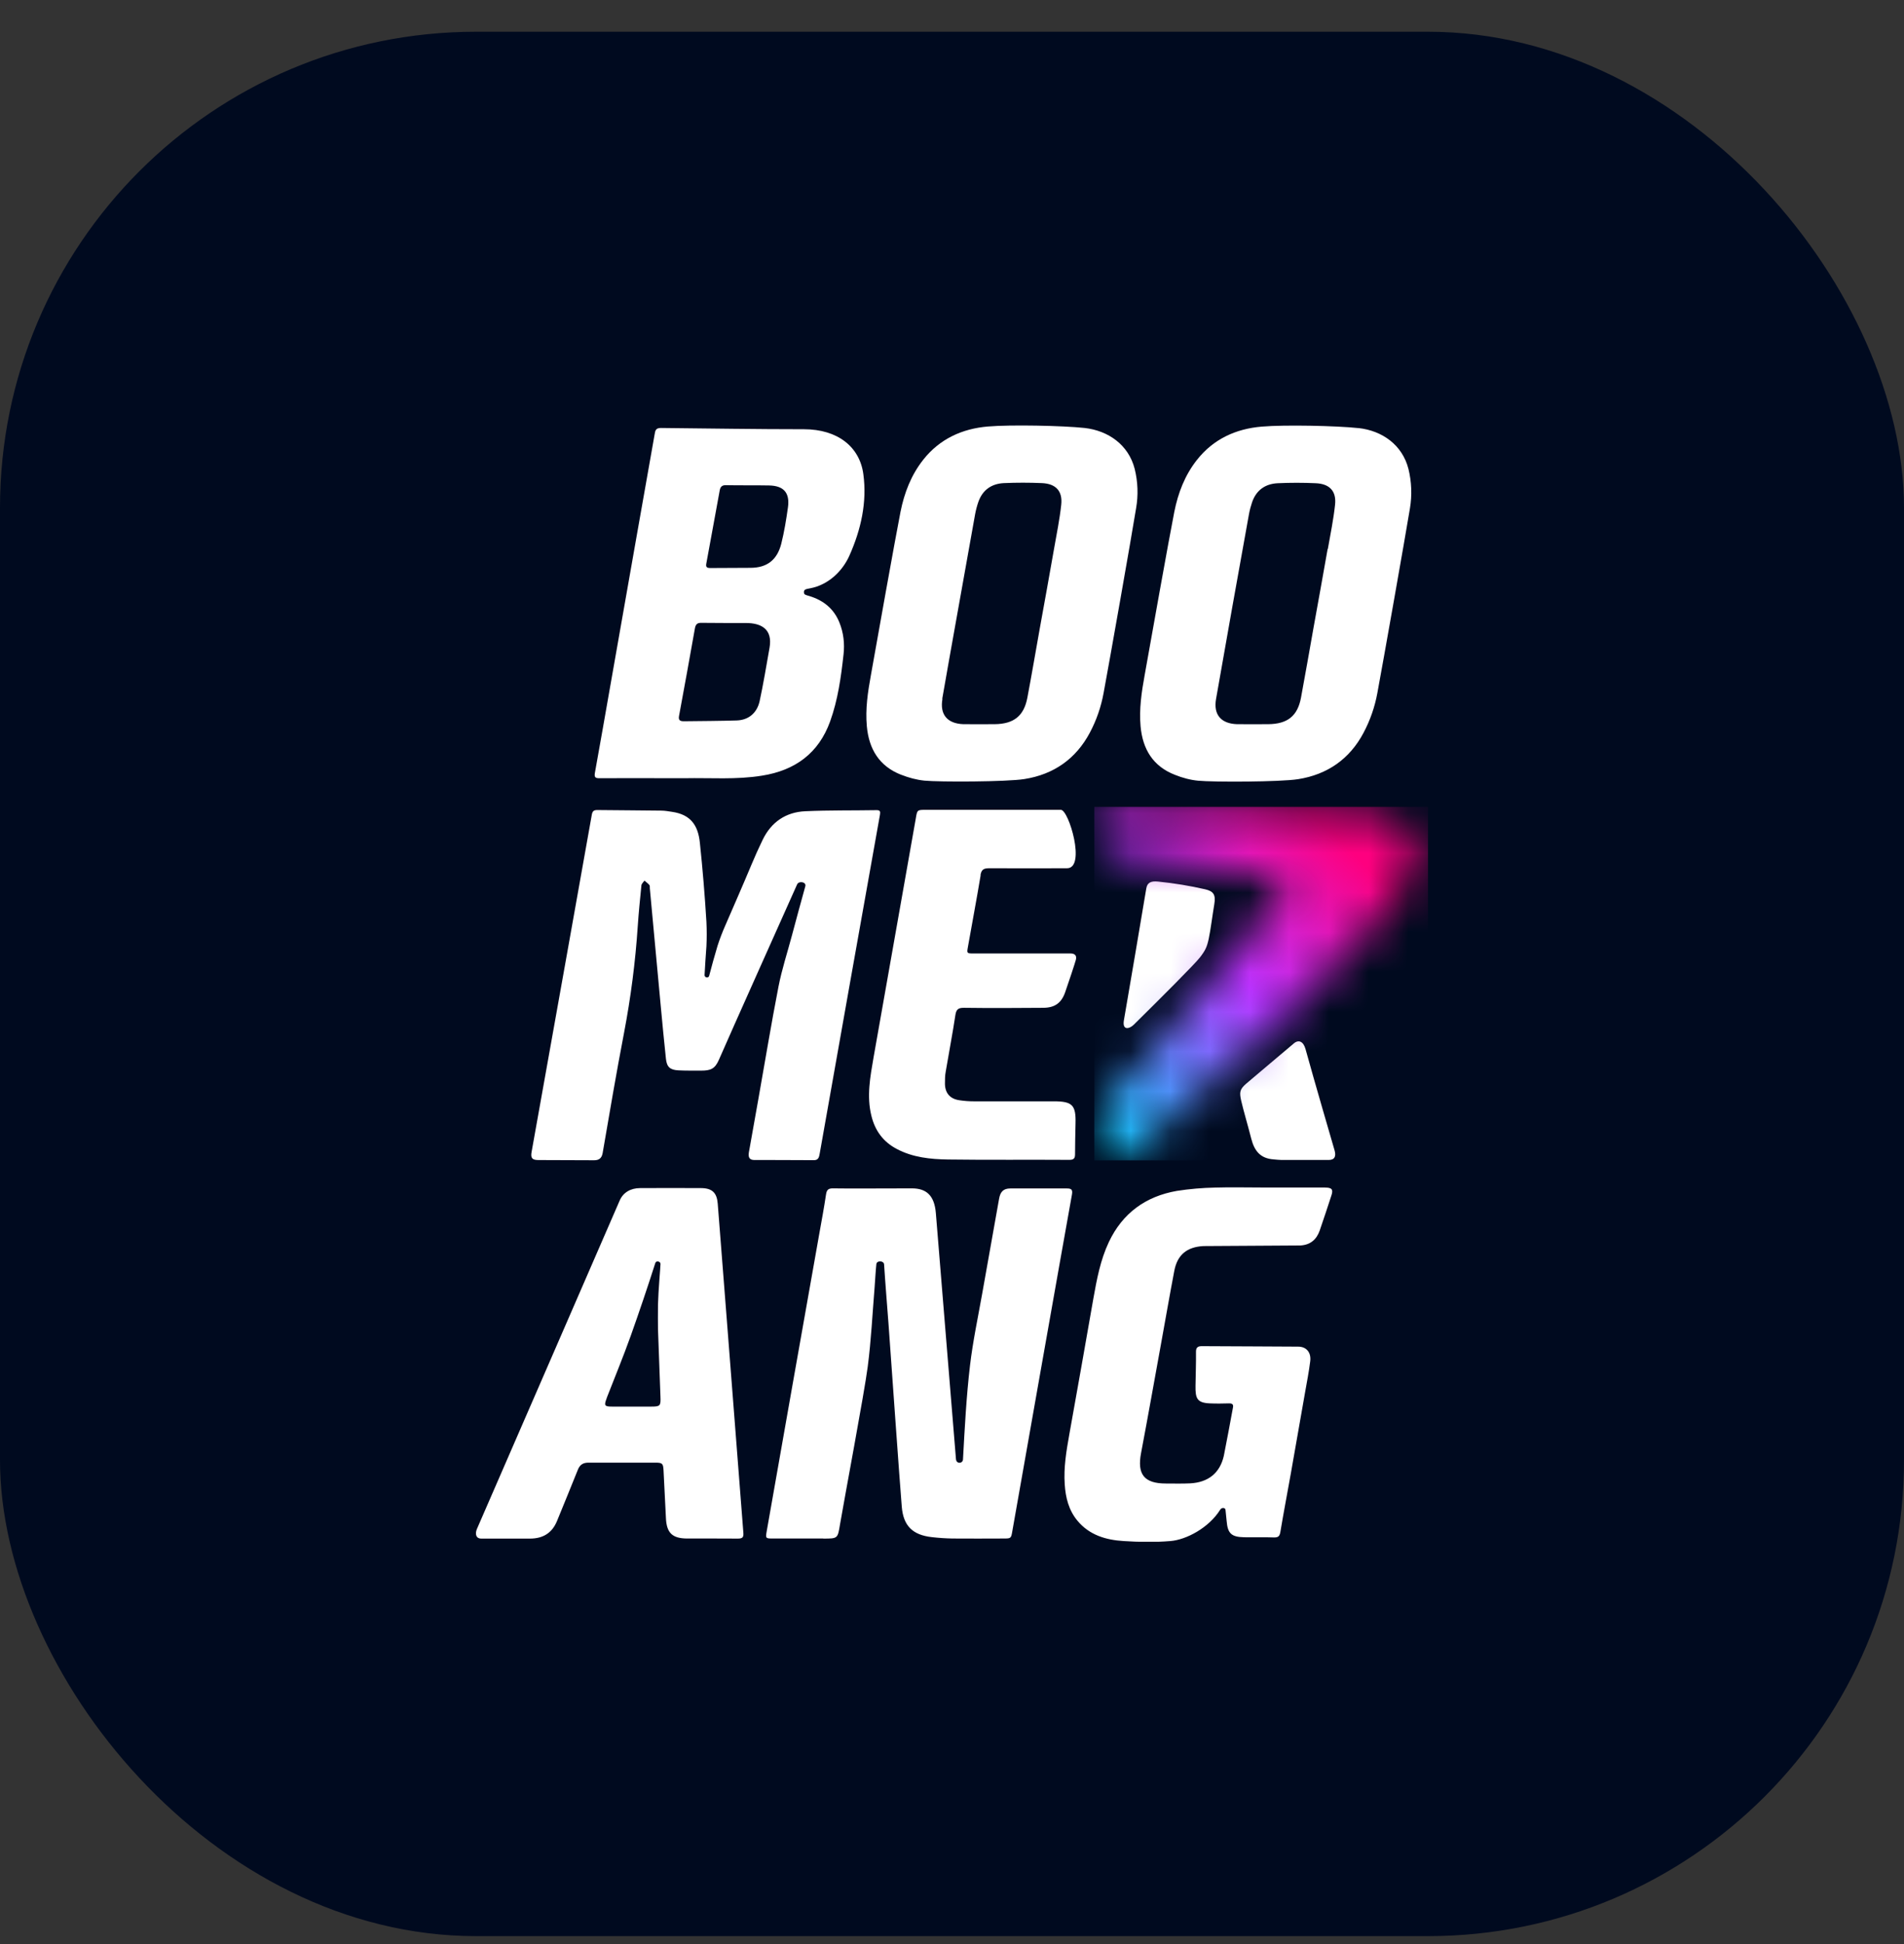
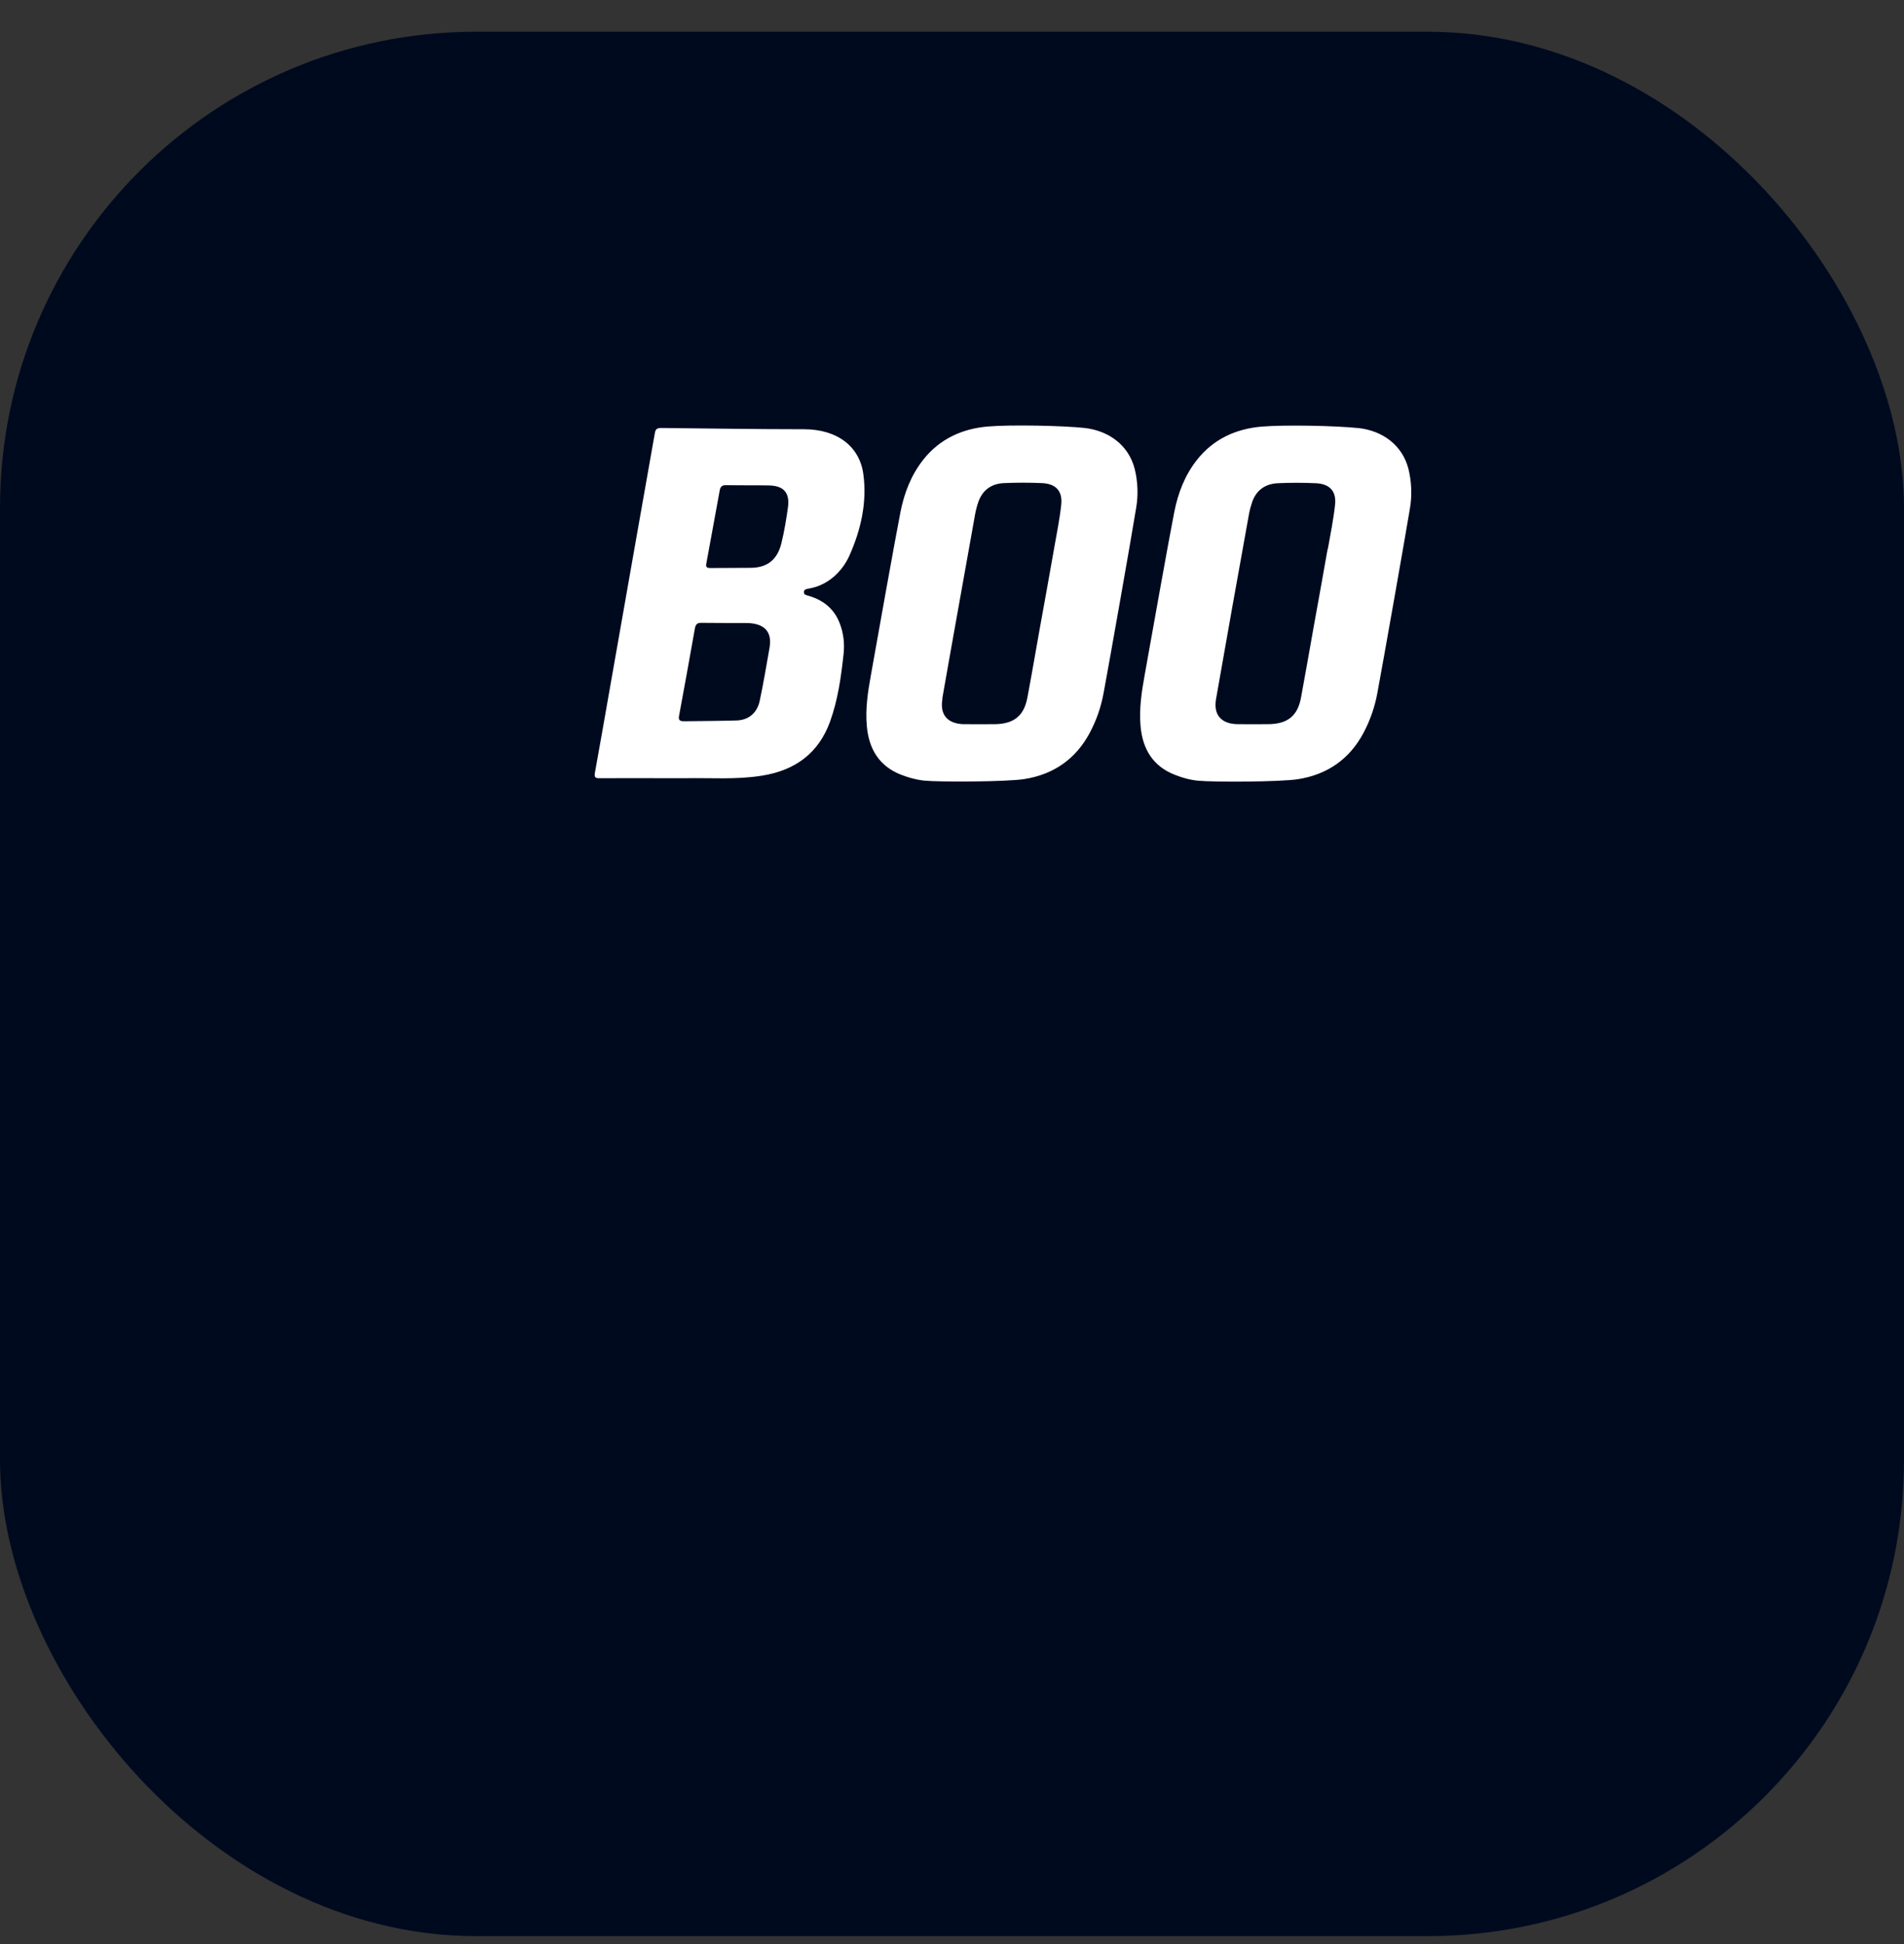
<svg xmlns="http://www.w3.org/2000/svg" width="48" height="49" viewBox="0 0 48 49" fill="none">
  <rect x="0" y="0" width="48" height="49" fill="#333333" stroke="none" />
  <rect y="0.8" width="48" height="48" rx="12" fill="#000A1F" />
  <g clip-path="url(#clip0_2248_10071)">
    <g clip-path="url(#clip1_2248_10071)">
      <g clip-path="url(#clip2_2248_10071)">
        <path d="M22.72 19.528C22.907 19.602 23.106 19.656 23.305 19.676C23.684 19.713 25.375 19.708 25.826 19.636C26.56 19.52 27.122 19.131 27.474 18.469C27.643 18.152 27.758 17.816 27.822 17.466C27.971 16.669 28.519 13.565 28.641 12.81C28.699 12.48 28.686 12.141 28.605 11.816C28.45 11.211 27.939 10.854 27.343 10.787C26.793 10.728 25.481 10.701 24.906 10.75C24.258 10.804 23.691 11.062 23.277 11.585C22.969 11.974 22.797 12.424 22.702 12.9C22.578 13.526 22.087 16.27 21.956 17.014C21.878 17.442 21.813 17.869 21.853 18.305C21.905 18.876 22.162 19.312 22.72 19.529L22.72 19.528ZM23.754 17.614C23.863 16.986 23.976 16.356 24.088 15.728C24.252 14.806 24.416 13.883 24.583 12.96C24.602 12.857 24.629 12.754 24.663 12.655C24.767 12.354 24.991 12.192 25.308 12.177C25.626 12.163 25.947 12.163 26.268 12.177C26.617 12.192 26.791 12.377 26.754 12.719C26.714 13.093 26.637 13.464 26.572 13.836C26.456 14.503 26.334 15.17 26.214 15.834C26.109 16.42 26.01 17.004 25.9 17.586C25.813 18.046 25.557 18.248 25.076 18.253C24.952 18.253 24.424 18.256 24.285 18.253C23.881 18.238 23.689 18.01 23.759 17.616M20.431 14.827C20.872 14.742 21.235 14.409 21.416 13.999C21.706 13.347 21.861 12.658 21.765 11.951C21.674 11.267 21.123 10.819 20.267 10.819C19.065 10.819 17.863 10.799 16.659 10.787C16.53 10.787 16.518 10.855 16.503 10.949L16.048 13.523C15.826 14.775 15.606 16.027 15.387 17.279C15.258 18.012 15.131 18.743 14.998 19.477C14.979 19.59 15.004 19.617 15.118 19.615C15.721 19.61 16.321 19.615 16.923 19.615H17.26C17.91 19.602 18.564 19.656 19.212 19.55C20.046 19.418 20.638 18.984 20.927 18.185C21.124 17.638 21.203 17.065 21.266 16.491C21.296 16.221 21.266 15.948 21.161 15.689C21.022 15.344 20.761 15.133 20.409 15.025C20.305 14.993 20.272 14.993 20.267 14.931C20.262 14.848 20.332 14.848 20.426 14.828M19.4 16.328C19.336 16.695 19.23 17.315 19.149 17.679C19.081 17.972 18.872 18.149 18.573 18.159C18.208 18.171 17.603 18.175 17.241 18.179C17.137 18.179 17.099 18.149 17.119 18.043C17.254 17.307 17.391 16.57 17.52 15.831C17.541 15.725 17.588 15.696 17.689 15.699C18.06 15.703 18.41 15.703 18.803 15.703C19.196 15.703 19.482 15.86 19.4 16.328ZM19.864 12.79C19.821 13.097 19.771 13.405 19.696 13.705C19.592 14.11 19.341 14.312 18.917 14.312C18.673 14.312 18.151 14.317 17.906 14.317C17.814 14.317 17.789 14.288 17.807 14.2C17.921 13.589 18.03 12.977 18.143 12.366C18.16 12.27 18.2 12.225 18.307 12.229C18.665 12.236 19.027 12.229 19.385 12.236C19.761 12.243 19.915 12.421 19.864 12.792M34.245 10.79C33.697 10.731 32.383 10.703 31.807 10.753C31.159 10.807 30.592 11.065 30.179 11.587C29.87 11.976 29.699 12.426 29.604 12.903C29.479 13.529 28.989 16.272 28.857 17.016C28.779 17.444 28.715 17.872 28.754 18.307C28.806 18.878 29.063 19.314 29.621 19.53C29.808 19.605 30.006 19.659 30.206 19.678C30.584 19.715 32.275 19.711 32.726 19.639C33.46 19.523 34.023 19.134 34.374 18.472C34.541 18.157 34.659 17.819 34.723 17.469C34.872 16.671 35.42 13.568 35.545 12.812C35.6 12.482 35.587 12.144 35.507 11.819C35.353 11.213 34.845 10.855 34.247 10.789M33.47 13.836C33.353 14.503 33.232 15.17 33.112 15.834C33.007 16.42 32.907 17.005 32.798 17.586C32.711 18.05 32.455 18.248 31.974 18.253C31.849 18.253 31.322 18.256 31.182 18.253C30.779 18.238 30.587 18.01 30.657 17.616C30.929 16.064 31.205 14.513 31.486 12.963C31.505 12.859 31.532 12.757 31.566 12.657C31.67 12.357 31.894 12.195 32.211 12.18C32.529 12.165 32.85 12.165 33.171 12.18C33.52 12.195 33.694 12.379 33.657 12.721C33.617 13.095 33.54 13.467 33.475 13.838" fill="white" />
-         <path d="M17.809 23.238C17.769 22.572 17.714 21.907 17.644 21.244C17.599 20.801 17.413 20.53 16.94 20.462C16.85 20.449 16.763 20.432 16.673 20.432C16.133 20.424 15.593 20.424 15.055 20.417C14.96 20.417 14.933 20.454 14.918 20.543C14.858 20.897 13.64 27.699 13.402 29.032C13.374 29.185 13.412 29.239 13.573 29.239C14.057 29.239 14.861 29.244 14.978 29.244C15.094 29.244 15.167 29.2 15.192 29.067C15.366 28.056 15.538 27.042 15.732 26.033C15.902 25.144 16.018 24.246 16.078 23.343C16.101 22.998 16.136 22.657 16.17 22.315C16.175 22.273 16.22 22.235 16.247 22.196C16.289 22.234 16.337 22.265 16.371 22.307C16.387 22.324 16.38 22.361 16.382 22.388L16.434 22.951C16.509 23.749 16.581 24.544 16.656 25.341C16.697 25.789 16.741 26.237 16.788 26.685C16.81 26.892 16.89 26.968 17.104 26.978C17.256 26.987 17.523 26.985 17.677 26.985C17.916 26.985 18.025 26.941 18.125 26.709C18.322 26.249 20.072 22.344 20.095 22.292C20.136 22.196 20.333 22.226 20.302 22.339C20.186 22.75 20.077 23.163 19.965 23.577C19.851 24.006 19.711 24.431 19.626 24.866C19.442 25.81 19.287 26.756 19.118 27.704L18.879 29.047C18.857 29.183 18.904 29.238 19.021 29.238C19.138 29.238 19.982 29.238 20.523 29.242C20.635 29.242 20.65 29.159 20.665 29.075C20.819 28.206 22.049 21.27 22.183 20.54C22.198 20.454 22.189 20.417 22.092 20.42C21.496 20.43 20.898 20.42 20.304 20.447C19.811 20.468 19.444 20.72 19.228 21.165C19.129 21.37 19.034 21.579 18.947 21.788C18.735 22.297 18.463 22.915 18.286 23.324C18.212 23.491 18.146 23.663 18.09 23.837C18.01 24.101 17.943 24.35 17.878 24.596C17.863 24.658 17.764 24.645 17.762 24.579C17.762 24.517 17.803 23.926 17.809 23.851C17.819 23.647 17.819 23.443 17.809 23.24M28.585 25.826C29.287 25.132 30.124 24.298 30.256 24.125C30.388 23.953 30.427 23.869 30.472 23.663C30.517 23.456 30.569 23.048 30.612 22.794C30.656 22.541 30.582 22.462 30.385 22.415C29.993 22.325 29.595 22.26 29.195 22.22C29.008 22.201 28.922 22.25 28.898 22.393C28.765 23.196 28.478 24.876 28.333 25.72C28.291 25.979 28.473 25.937 28.585 25.826ZM24.718 22.056C24.743 21.911 24.806 21.884 24.94 21.884C25.592 21.889 26.417 21.884 26.9 21.884C27.383 21.884 26.945 20.412 26.745 20.412H23.342C23.12 20.412 23.123 20.412 23.086 20.636C22.993 21.173 22.139 25.988 22.022 26.655C21.938 27.143 21.845 27.63 21.968 28.124C22.059 28.497 22.264 28.779 22.607 28.959C23.011 29.174 23.456 29.218 23.9 29.225C24.883 29.239 25.974 29.227 26.959 29.234C27.077 29.234 27.102 29.19 27.102 29.089C27.102 28.833 27.109 28.577 27.114 28.321C27.127 27.854 27.037 27.759 26.566 27.759H24.552C24.43 27.759 24.305 27.75 24.184 27.731C23.952 27.697 23.828 27.554 23.822 27.323C23.822 27.216 23.822 27.111 23.842 27.008C23.922 26.53 24.014 26.058 24.086 25.58C24.108 25.437 24.163 25.401 24.303 25.402C24.968 25.411 25.63 25.407 26.295 25.402C26.589 25.402 26.758 25.282 26.853 25.009C26.945 24.746 27.092 24.303 27.122 24.194C27.151 24.087 27.099 24.032 26.987 24.032H24.54C24.377 24.032 24.372 24.029 24.4 23.875C24.507 23.269 24.622 22.662 24.723 22.054M33.645 28.996C33.602 28.853 33.44 28.294 33.339 27.942C33.201 27.472 33.019 26.823 32.912 26.441C32.858 26.249 32.74 26.195 32.616 26.3L31.421 27.31C31.249 27.457 31.244 27.532 31.291 27.745C31.349 27.999 31.463 28.378 31.545 28.703C31.625 29.013 31.777 29.199 32.108 29.222C32.175 29.227 32.243 29.237 32.31 29.237H33.495C33.654 29.237 33.685 29.138 33.645 28.996ZM33.408 29.931H31.799C31.411 29.931 31.023 29.921 30.637 29.933C30.312 29.939 29.987 29.967 29.666 30.017C28.88 30.155 28.299 30.578 27.955 31.304C27.741 31.757 27.651 32.242 27.564 32.729C27.366 33.871 27.161 35.013 26.957 36.157C26.883 36.573 26.812 36.989 26.842 37.415C26.864 37.747 26.941 38.062 27.161 38.328C27.462 38.692 27.881 38.815 28.327 38.842C28.717 38.867 29.103 38.876 29.507 38.842C29.907 38.81 30.478 38.507 30.761 38.052C30.801 37.988 30.89 37.998 30.895 38.057L30.924 38.34C30.95 38.65 31.043 38.738 31.359 38.746C31.613 38.751 31.864 38.741 32.119 38.751C32.228 38.753 32.26 38.717 32.278 38.613C32.36 38.121 32.455 37.628 32.542 37.139C32.663 36.455 32.783 35.774 32.902 35.089C32.947 34.833 32.998 34.575 33.03 34.316C33.06 34.09 32.937 33.942 32.726 33.942C32.514 33.942 30.694 33.93 30.296 33.93C30.196 33.93 30.149 33.965 30.151 34.075C30.154 34.358 30.143 34.641 30.139 34.927C30.134 35.244 30.174 35.358 30.5 35.372C30.64 35.379 30.846 35.377 30.988 35.372C31.068 35.372 31.1 35.399 31.082 35.483C31.006 35.886 30.95 36.208 30.853 36.693C30.754 37.132 30.455 37.365 30.002 37.388C29.801 37.398 29.599 37.392 29.394 37.392C28.841 37.392 28.663 37.158 28.767 36.62C28.941 35.704 29.103 34.784 29.27 33.869C29.382 33.256 29.487 32.643 29.604 32.032C29.681 31.627 29.922 31.43 30.338 31.407C30.796 31.407 32.365 31.392 32.783 31.392C33.032 31.378 33.189 31.245 33.269 31.018C33.376 30.709 33.465 30.436 33.567 30.125C33.617 29.972 33.567 29.933 33.406 29.933M20.754 38.78C21.122 38.78 21.118 38.78 21.177 38.421C21.292 37.747 21.79 35.106 21.875 34.451C21.962 33.784 21.994 33.113 22.049 32.444C22.064 32.249 22.073 32.055 22.093 31.863C22.104 31.762 22.284 31.774 22.288 31.87C22.318 32.342 22.365 32.906 22.4 33.376C22.465 34.284 22.682 37.355 22.734 37.98C22.774 38.458 23.007 38.689 23.49 38.743C23.662 38.763 23.836 38.775 24.012 38.778C24.439 38.783 24.865 38.778 25.294 38.778C25.487 38.778 25.49 38.778 25.522 38.586C25.617 38.045 26.82 31.233 27.024 30.108C27.046 29.98 27.008 29.955 26.892 29.955H25.472C25.29 29.955 25.216 30.044 25.186 30.221C25.042 31.041 24.907 31.776 24.763 32.597C24.655 33.204 24.526 33.807 24.454 34.417C24.362 35.195 24.32 36.002 24.277 36.784C24.272 36.893 24.11 36.905 24.1 36.777C23.872 34.028 23.742 32.365 23.593 30.576C23.556 30.128 23.351 29.953 22.99 29.953C22.497 29.953 21.294 29.96 21.003 29.953C20.881 29.951 20.841 29.99 20.824 30.108C20.774 30.442 20.712 30.775 20.652 31.11C20.48 32.077 19.449 37.899 19.33 38.588C19.297 38.775 19.3 38.778 19.487 38.778H20.752M12.137 38.78H13.361C13.688 38.78 13.919 38.64 14.043 38.335C14.216 37.907 14.395 37.481 14.565 37.052C14.616 36.917 14.701 36.864 14.843 36.866C15.401 36.869 15.956 36.866 16.514 36.866C16.7 36.866 16.718 36.885 16.728 37.062C16.748 37.461 16.769 37.863 16.788 38.261C16.804 38.633 16.945 38.775 17.317 38.778C17.746 38.78 18.172 38.775 18.6 38.78C18.722 38.78 18.749 38.746 18.74 38.631C18.471 35.185 18.157 31.108 18.094 30.337C18.072 30.062 17.953 29.948 17.674 29.946C17.161 29.941 16.65 29.946 16.138 29.946C15.898 29.946 15.709 30.057 15.622 30.26C15.532 30.465 12.51 37.425 12.024 38.536C11.972 38.657 11.994 38.78 12.134 38.78M15.294 35.239C15.497 34.718 15.712 34.198 15.901 33.669C16.117 33.062 16.323 32.452 16.519 31.839C16.534 31.767 16.653 31.789 16.651 31.858C16.651 31.927 16.596 32.537 16.588 32.881C16.583 33.111 16.588 33.337 16.588 33.502L16.65 35.199C16.66 35.436 16.645 35.453 16.414 35.453H15.435C15.238 35.453 15.223 35.429 15.296 35.239" fill="white" />
        <mask id="mask0_2248_10071" style="mask-type:luminance" maskUnits="userSpaceOnUse" x="27" y="20" width="9" height="10">
          <path d="M27.896 20.433C27.674 20.447 27.588 20.609 27.647 20.913C27.699 21.182 27.879 21.473 28.222 21.522C29.264 21.672 30.889 21.918 32.024 22.134C32.493 22.225 32.504 22.378 32.221 22.727C30.916 24.328 29.57 25.894 28.185 27.426C27.63 28.038 27.692 28.558 27.911 28.958C28.044 29.2 28.307 29.244 28.454 29.122C30.677 27.249 33.72 24.504 35.211 22.6C36.003 21.588 35.811 20.589 34.437 20.463C33.357 20.372 32.274 20.329 31.19 20.333C30.092 20.335 28.995 20.367 27.899 20.429" fill="white" />
        </mask>
        <g mask="url(#mask0_2248_10071)">
-           <path d="M36.002 20.338H27.587V29.248H36.003L36.002 20.338Z" fill="url(#paint0_linear_2248_10071)" />
+           <path d="M36.002 20.338H27.587H36.003L36.002 20.338Z" fill="url(#paint0_linear_2248_10071)" />
        </g>
      </g>
    </g>
  </g>
  <defs>
    <linearGradient id="paint0_linear_2248_10071" x1="27.724" y1="29.346" x2="36" y2="20.657" gradientUnits="userSpaceOnUse">
      <stop stop-color="#00DDFF" />
      <stop offset="0.486" stop-color="#BB33FF" />
      <stop offset="0.84" stop-color="#FF0080" />
    </linearGradient>
    <clipPath id="clip0_2248_10071">
      <rect width="24" height="28.13" fill="white" transform="translate(12 10.729)" />
    </clipPath>
    <clipPath id="clip1_2248_10071">
      <rect width="24" height="28.13" fill="white" transform="translate(12 10.729)" />
    </clipPath>
    <clipPath id="clip2_2248_10071">
      <rect width="24" height="28.138" fill="white" transform="translate(12 10.726)" />
    </clipPath>
  </defs>
</svg>